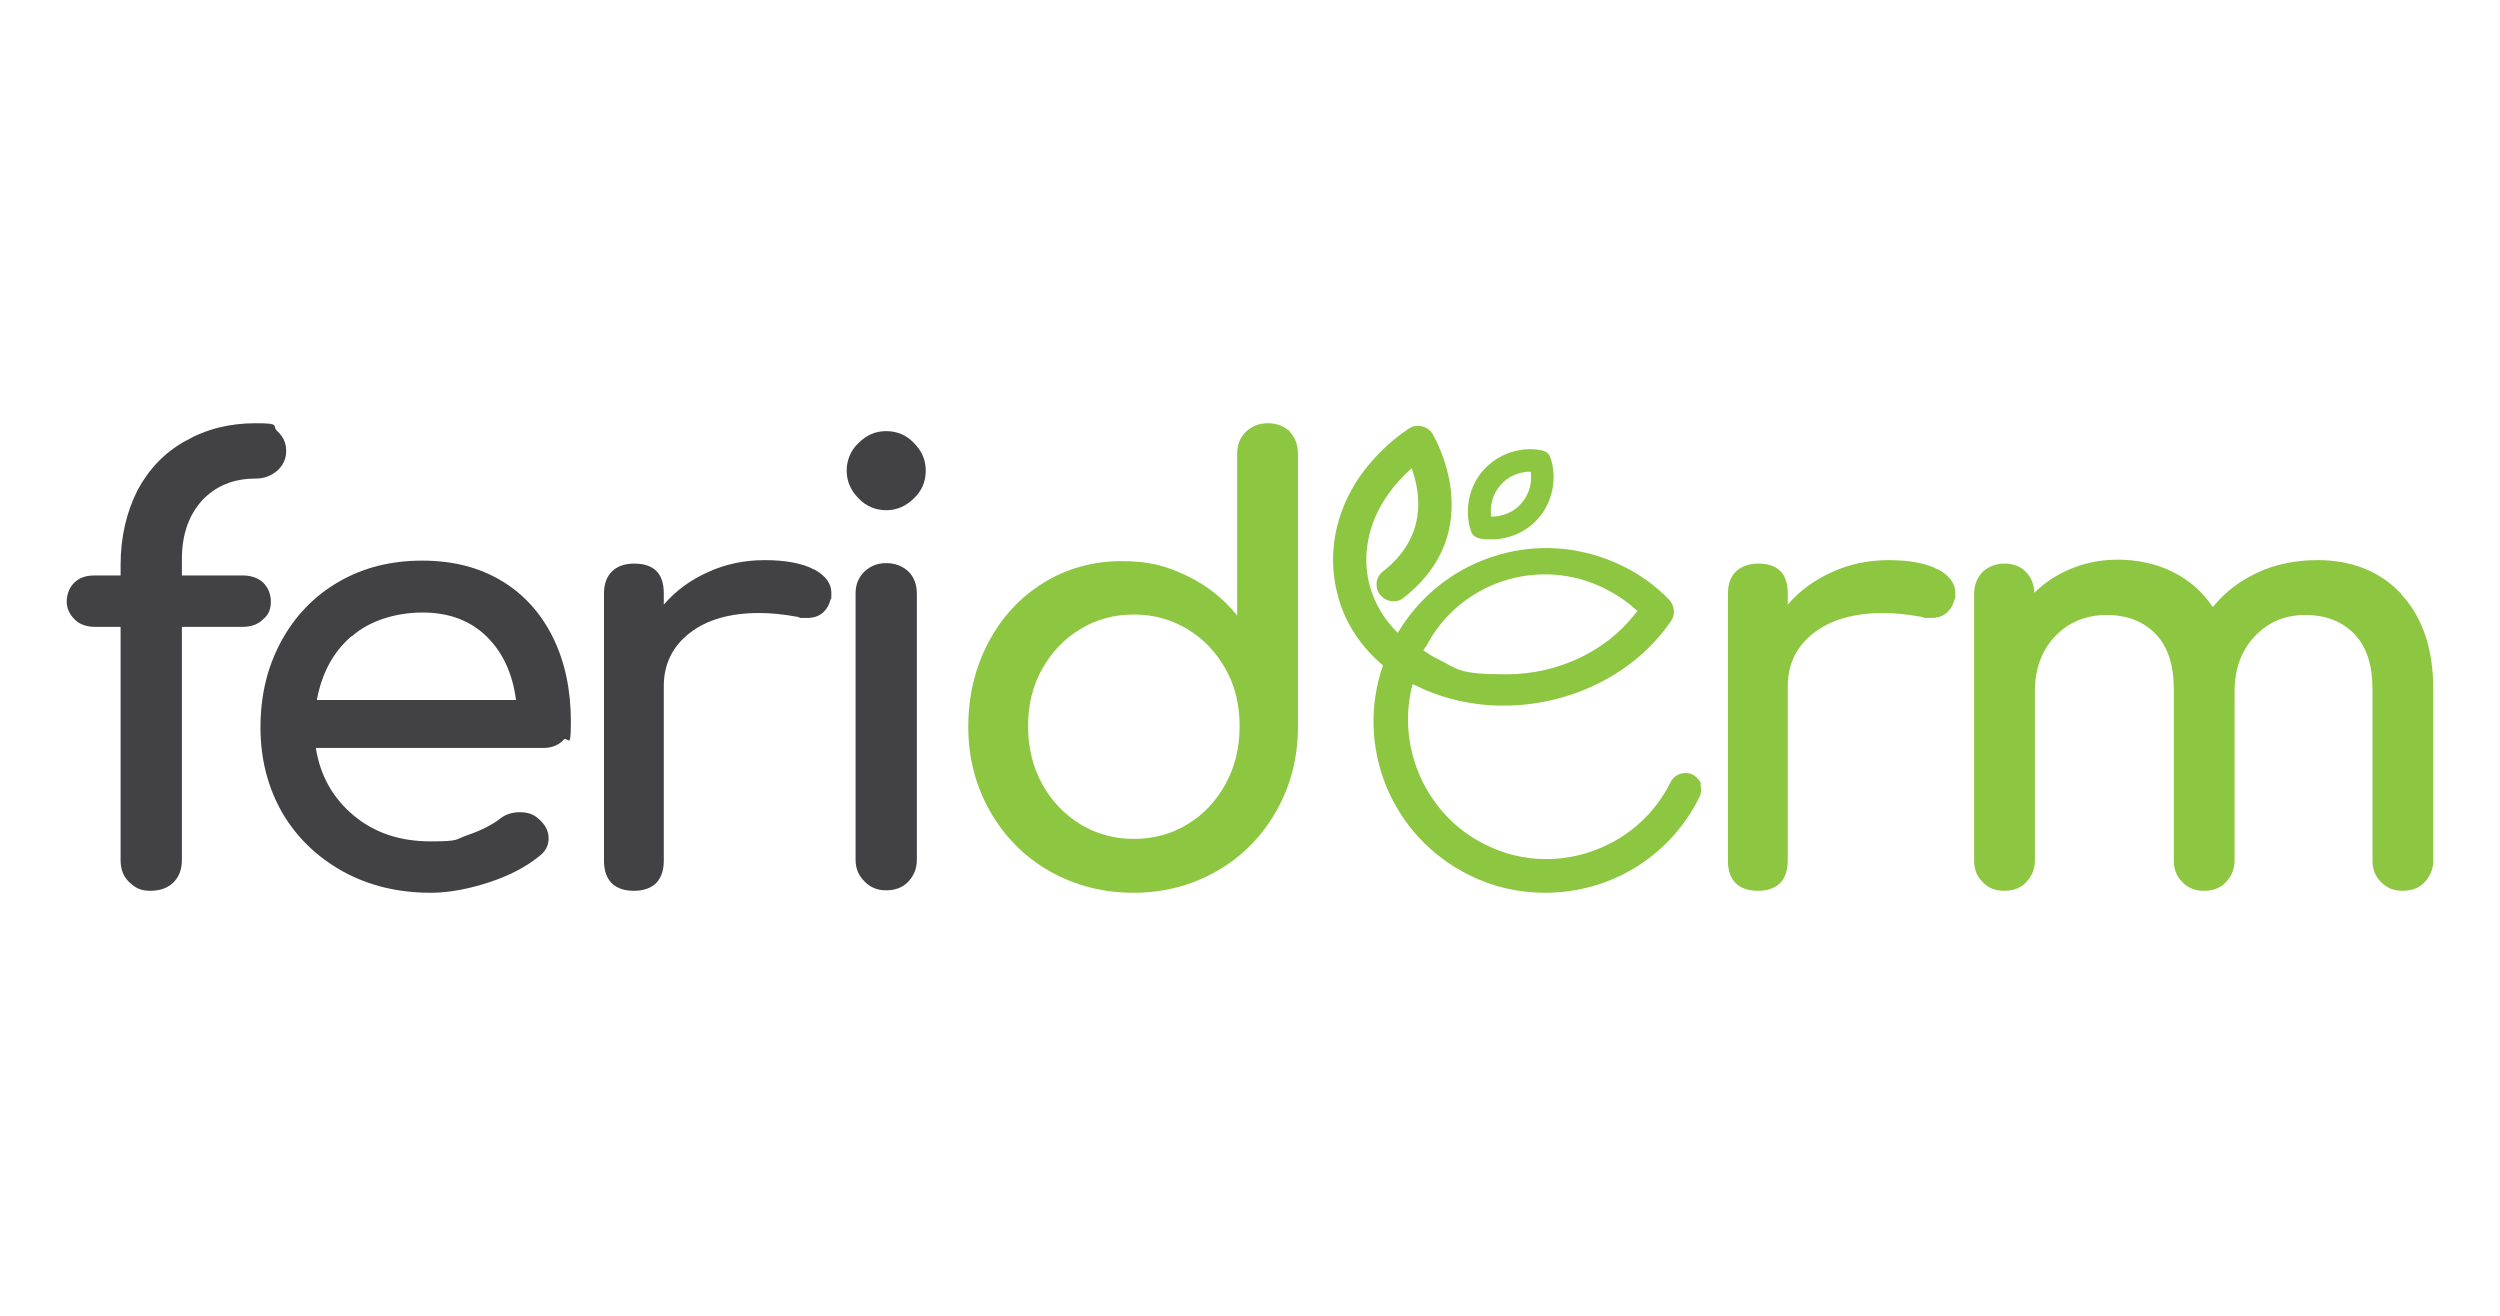
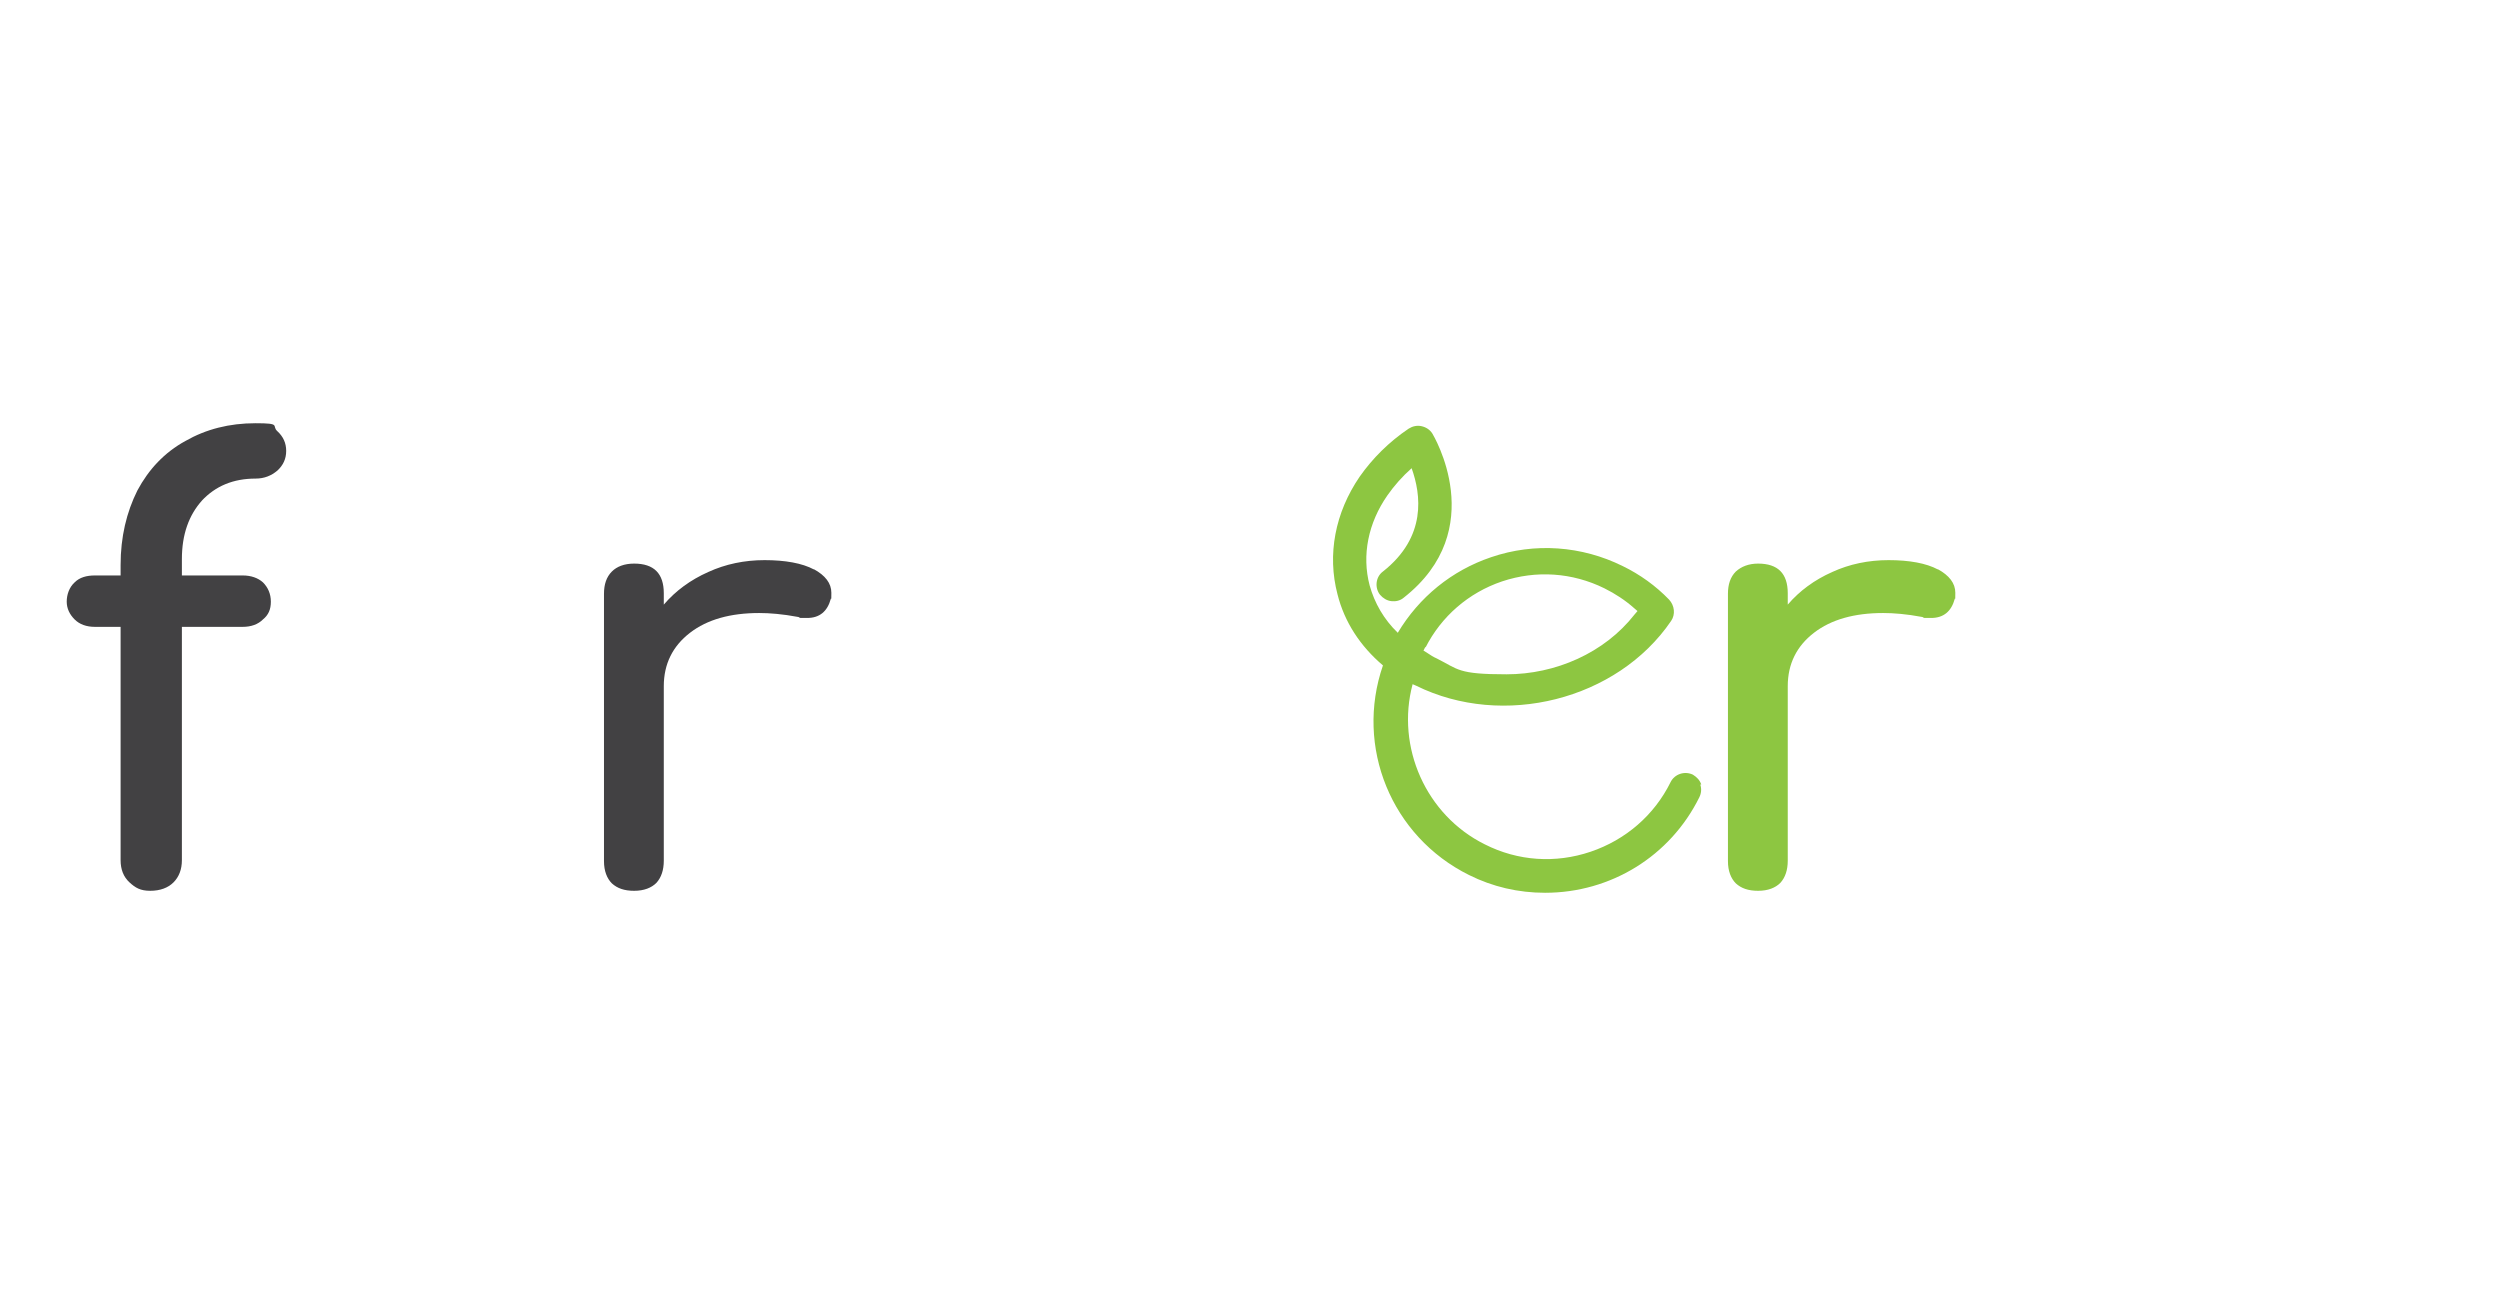
<svg xmlns="http://www.w3.org/2000/svg" id="Layer_1" version="1.1" viewBox="0 0 505.8 131.6" width="250px">
  <defs>
    <style>
      .st0 {
        fill: #8dc641;
      }

      .st1 {
        fill: #424143;
      }
    </style>
  </defs>
  <g>
-     <path class="st0" d="M301.8,41.8c-.8,0-1.7,0-2.5-.2-.8-.2-1.5-.7-1.7-1.5-1.4-4.2-.4-9,2.5-12.3,3-3.3,7.5-4.9,11.9-4,.8.2,1.5.7,1.7,1.5,1.4,4.2.4,9-2.5,12.3-2.4,2.7-5.9,4.2-9.4,4.2ZM301.7,37.2c2.3,0,4.6-.9,6.1-2.7,1.6-1.8,2.2-4.1,1.9-6.4-2.3,0-4.6.9-6.1,2.7-1.6,1.8-2.2,4.1-1.9,6.4Z" />
    <path class="st0" d="M344.2,91.4c-.3-.9-.9-1.5-1.7-2-1.7-.8-3.7-.1-4.5,1.5-3.3,6.7-9.1,11.7-16.2,14.1-7.1,2.4-14.7,1.9-21.4-1.5-11.9-5.9-18-19.7-14.6-32.4.2.1.5.2.7.3,17.6,8.7,40.7,2.9,51.6-13.1.9-1.3.7-3.1-.4-4.3-2.7-2.8-5.9-5.1-9.4-6.8-8.3-4.1-17.8-4.8-26.6-1.8-8,2.7-14.6,8.1-18.9,15.3-2.8-2.7-4.7-6-5.7-9.6-1.6-6.1-.3-12.6,3.6-18.2,1.4-2,3-3.8,4.9-5.5,1.9,5.3,3.1,13.9-5.8,20.9-1.5,1.1-1.7,3.3-.6,4.7.6.7,1.4,1.2,2.3,1.3.9.1,1.8-.1,2.5-.7,17.6-13.8,5.9-33,5.8-33.2-.5-.8-1.3-1.3-2.2-1.5-.9-.2-1.8,0-2.6.5-4,2.7-7.3,6-9.9,9.7-5,7.3-6.6,15.8-4.5,23.8,1.4,5.6,4.6,10.5,9.2,14.4-5.7,16.5,1.7,34.6,17.4,42.4,4.8,2.4,10,3.6,15.4,3.6,13.3,0,25.3-7.4,31.2-19.3.4-.8.5-1.7.2-2.6ZM288.4,63.7c3.2-6.3,8.7-11.1,15.5-13.4,6.9-2.3,14.2-1.8,20.7,1.4,2.2,1.1,4.2,2.4,6,4l.7.6-.6.7c-6.1,7.8-16,12.1-25.9,12.1s-9.7-1-14.1-3.2c-.7-.3-1.3-.7-1.9-1.1l-.8-.5.4-.8Z" />
  </g>
  <path class="st1" d="M40.9,33.9c-2.7,3-4.1,6.9-4.1,11.9v3.3h12.3c1.7,0,3.1.5,4.1,1.4,1,1,1.6,2.3,1.6,3.9s-.5,2.7-1.6,3.6c-1,1-2.4,1.5-4.1,1.5h-12.3v47.2c0,1.9-.6,3.4-1.7,4.5-1.1,1.1-2.7,1.7-4.7,1.7s-3-.6-4.2-1.7c-1.2-1.1-1.8-2.6-1.8-4.5v-47.2h-5.2c-1.7,0-3.1-.5-4.1-1.5-1-1-1.6-2.2-1.6-3.6s.5-2.9,1.6-3.9c1-1,2.4-1.4,4.1-1.4h5.2v-2.1c0-5.7,1.2-10.7,3.4-15.1,2.3-4.3,5.5-7.7,9.7-10,4.2-2.4,8.9-3.6,14.2-3.6s3.2.5,4.4,1.6,1.8,2.4,1.8,4-.6,2.9-1.8,4c-1.2,1-2.6,1.6-4.4,1.6-4.5,0-8.1,1.5-10.9,4.5Z" />
-   <path class="st1" d="M113.9,82.5c-1,1-2.4,1.5-4,1.5h-46c.9,5.7,3.5,10.2,7.7,13.7,4.2,3.5,9.4,5.2,15.5,5.2s4.9-.4,7.6-1.3c2.6-.9,4.8-2,6.5-3.3,1.1-.9,2.5-1.3,4-1.3s2.7.4,3.6,1.2c1.5,1.2,2.2,2.6,2.2,4.1s-.7,2.7-1.9,3.6c-2.7,2.2-6.2,4-10.2,5.3s-8,2.1-11.7,2.1c-6.6,0-12.5-1.4-17.8-4.3-5.2-2.9-9.3-6.8-12.3-11.9-2.9-5.1-4.4-10.8-4.4-17.3s1.4-12.2,4.2-17.4c2.8-5.1,6.6-9.1,11.6-12,5-2.9,10.6-4.3,16.9-4.3s11.6,1.4,16.1,4.1c4.5,2.7,8,6.6,10.4,11.5,2.4,4.9,3.6,10.6,3.6,16.9s-.5,2.8-1.6,3.8ZM71.1,61.4c-3.7,3.2-6,7.5-7,12.9h40.3c-.7-5.4-2.7-9.7-6-12.9-3.3-3.2-7.6-4.8-12.9-4.8s-10.7,1.6-14.3,4.8Z" />
  <path class="st1" d="M164.6,47.8c2.4,1.3,3.6,2.9,3.6,4.8s0,1-.1,1.2c-.7,2.6-2.3,3.9-4.8,3.9s-1,0-1.8-.2c-3.2-.6-5.8-.8-7.9-.8-5.8,0-10.5,1.3-14,4s-5.3,6.3-5.3,10.8v35.3c0,1.9-.5,3.4-1.5,4.5-1,1-2.5,1.6-4.5,1.6s-3.4-.5-4.5-1.5c-1-1-1.6-2.5-1.6-4.5v-54.1c0-1.9.5-3.4,1.6-4.5,1-1,2.5-1.6,4.5-1.6,4,0,6,2,6,6v2.3c2.4-2.8,5.4-5,9-6.6,3.5-1.6,7.3-2.4,11.4-2.4s7.6.6,10,1.9Z" />
-   <path class="st1" d="M173.7,33.5c-1.6-1.6-2.4-3.5-2.4-5.6s.8-4.1,2.4-5.6c1.6-1.6,3.4-2.4,5.6-2.4s4.1.8,5.6,2.4c1.6,1.6,2.4,3.4,2.4,5.6s-.8,4.1-2.4,5.6c-1.6,1.6-3.5,2.4-5.6,2.4s-4.1-.8-5.6-2.4ZM174.9,111c-1.2-1.2-1.8-2.6-1.8-4.4v-53.8c0-1.9.6-3.3,1.8-4.5,1.2-1.1,2.6-1.7,4.4-1.7s3.3.6,4.5,1.7c1.1,1.1,1.7,2.6,1.7,4.5v53.8c0,1.8-.6,3.2-1.7,4.4-1.1,1.2-2.6,1.8-4.5,1.8s-3.2-.6-4.4-1.8Z" />
-   <path class="st0" d="M260.9,20c1.1,1.1,1.7,2.6,1.7,4.5v55.2c0,6.3-1.5,12-4.4,17.1-2.9,5.1-6.9,9.2-12,12.1-5,2.9-10.7,4.4-16.9,4.4s-11.9-1.5-17-4.4c-5.1-2.9-9.1-7-12-12.1-2.9-5.1-4.4-10.8-4.4-17.1s1.4-12,4.1-17.1c2.7-5.1,6.4-9.1,11.1-12,4.7-2.9,10-4.4,15.8-4.4s9,1,13.1,2.9c4,1.9,7.5,4.6,10.3,8.1V24.5c0-1.9.6-3.3,1.8-4.5,1.2-1.1,2.6-1.7,4.4-1.7s3.3.6,4.5,1.7ZM240.3,99.4c3.3-2,5.8-4.7,7.7-8.2,1.9-3.5,2.8-7.3,2.8-11.6s-.9-8.1-2.8-11.5c-1.9-3.4-4.4-6.1-7.7-8.1-3.3-2-6.9-3-10.9-3s-7.7,1-10.9,3c-3.3,2-5.8,4.7-7.7,8.1-1.9,3.4-2.8,7.3-2.8,11.5s.9,8.1,2.8,11.6c1.9,3.5,4.5,6.2,7.7,8.2,3.3,2,6.9,3,10.9,3s7.7-1,10.9-3Z" />
  <path class="st0" d="M392,47.8c2.4,1.3,3.6,2.9,3.6,4.8s0,1-.1,1.2c-.7,2.6-2.3,3.9-4.8,3.9s-1,0-1.8-.2c-3.2-.6-5.8-.8-7.9-.8-5.8,0-10.5,1.3-14,4-3.5,2.7-5.3,6.3-5.3,10.8v35.3c0,1.9-.5,3.4-1.5,4.5-1,1-2.5,1.6-4.5,1.6s-3.4-.5-4.5-1.5c-1-1-1.6-2.5-1.6-4.5v-54.1c0-1.9.5-3.4,1.6-4.5,1.1-1,2.6-1.6,4.5-1.6,4,0,6,2,6,6v2.3c2.4-2.8,5.4-5,9-6.6,3.5-1.6,7.3-2.4,11.4-2.4s7.6.6,10,1.9Z" />
-   <path class="st0" d="M485.8,52.9c4.3,4.6,6.5,11,6.5,19.2v34.6c0,1.8-.6,3.2-1.7,4.4-1.1,1.2-2.6,1.8-4.5,1.8s-3.2-.6-4.4-1.8c-1.2-1.2-1.7-2.6-1.7-4.4v-34.6c0-4.9-1.2-8.6-3.7-11.2-2.5-2.5-5.7-3.8-9.9-3.8s-7.6,1.5-10.3,4.4-4,6.6-4,11.1v34.1c0,1.8-.6,3.2-1.7,4.4-1.1,1.2-2.6,1.8-4.5,1.8s-3.3-.6-4.4-1.8c-1.2-1.2-1.7-2.6-1.7-4.4v-34.6c0-4.9-1.2-8.6-3.7-11.2-2.5-2.5-5.7-3.8-9.9-3.8s-7.8,1.5-10.5,4.4c-2.7,2.9-4,6.6-4,11.1v34.1c0,1.8-.6,3.2-1.7,4.4-1.1,1.2-2.6,1.8-4.5,1.8s-3.3-.6-4.4-1.8c-1.2-1.2-1.7-2.6-1.7-4.4v-53.8c0-1.9.6-3.3,1.7-4.5,1.2-1.1,2.7-1.7,4.4-1.7s3.2.5,4.3,1.6c1.1,1.1,1.7,2.5,1.8,4.3,2.1-2.1,4.6-3.7,7.5-4.9,2.9-1.2,6.1-1.8,9.5-1.8s7.8.8,11,2.5c3.3,1.6,6,4,8.1,7.1,2.4-3,5.4-5.3,9.1-7,3.6-1.7,7.7-2.5,12.1-2.5,7,0,12.7,2.3,17,6.9Z" />
</svg>